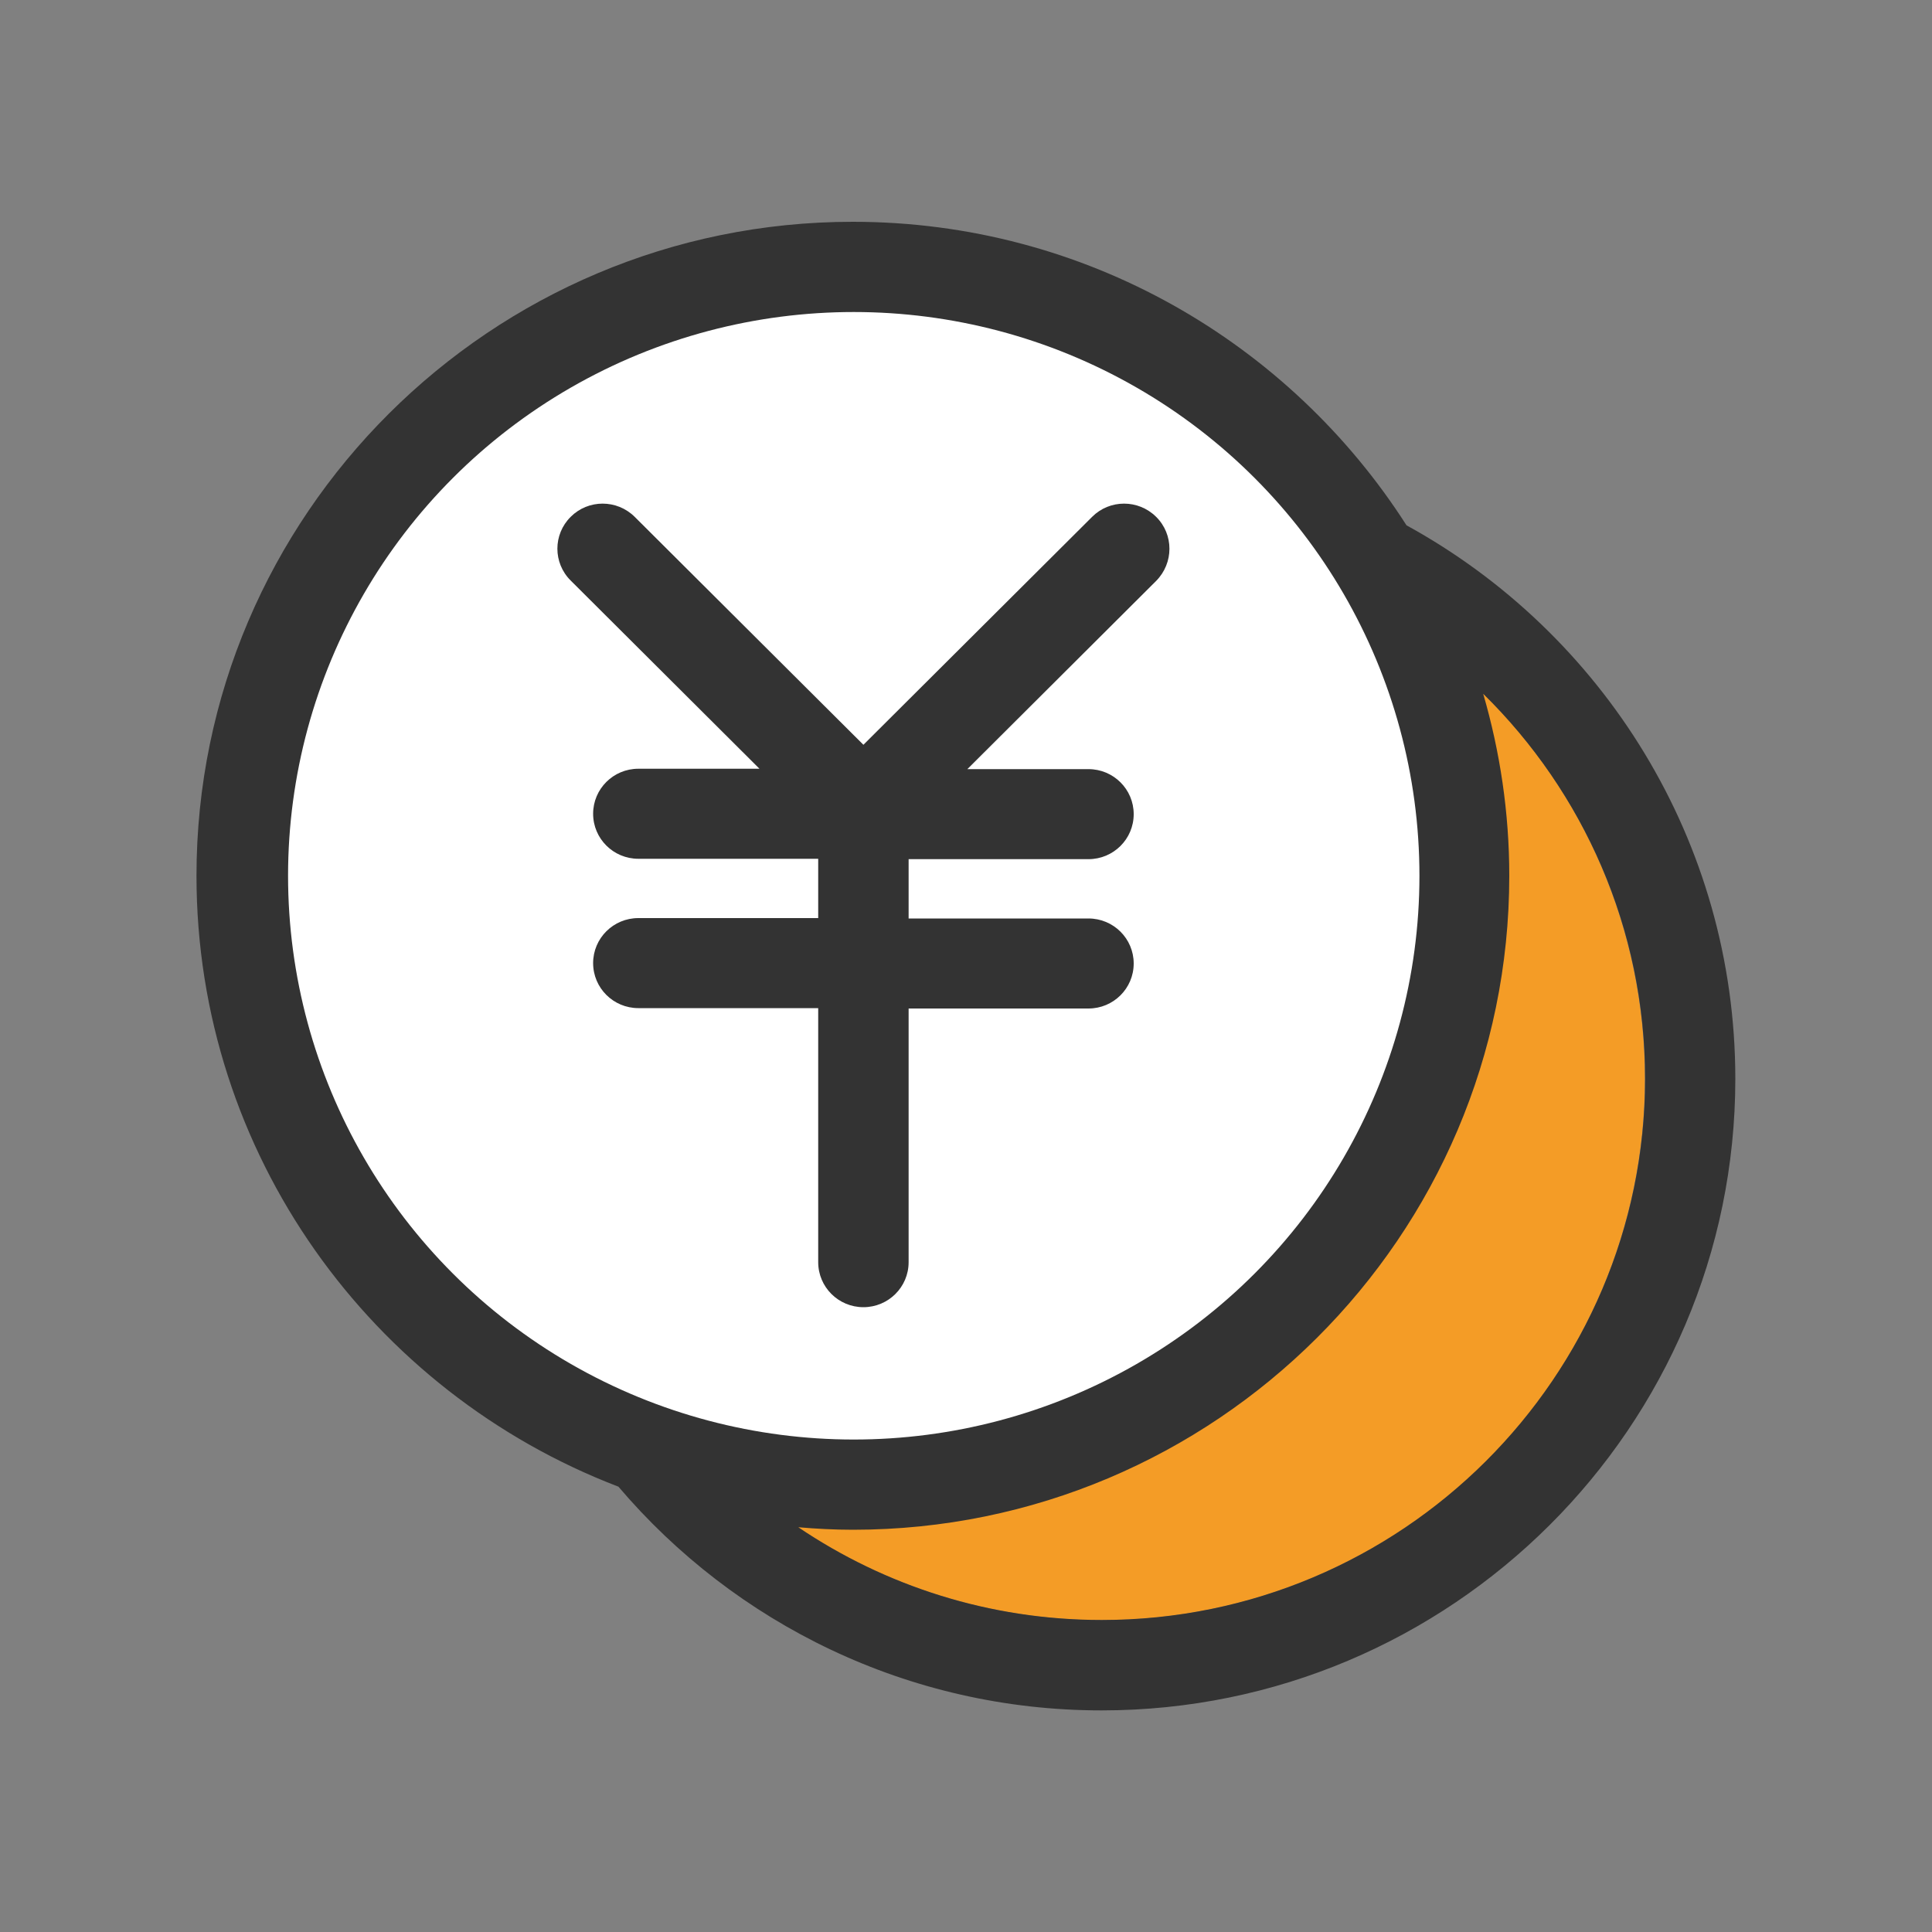
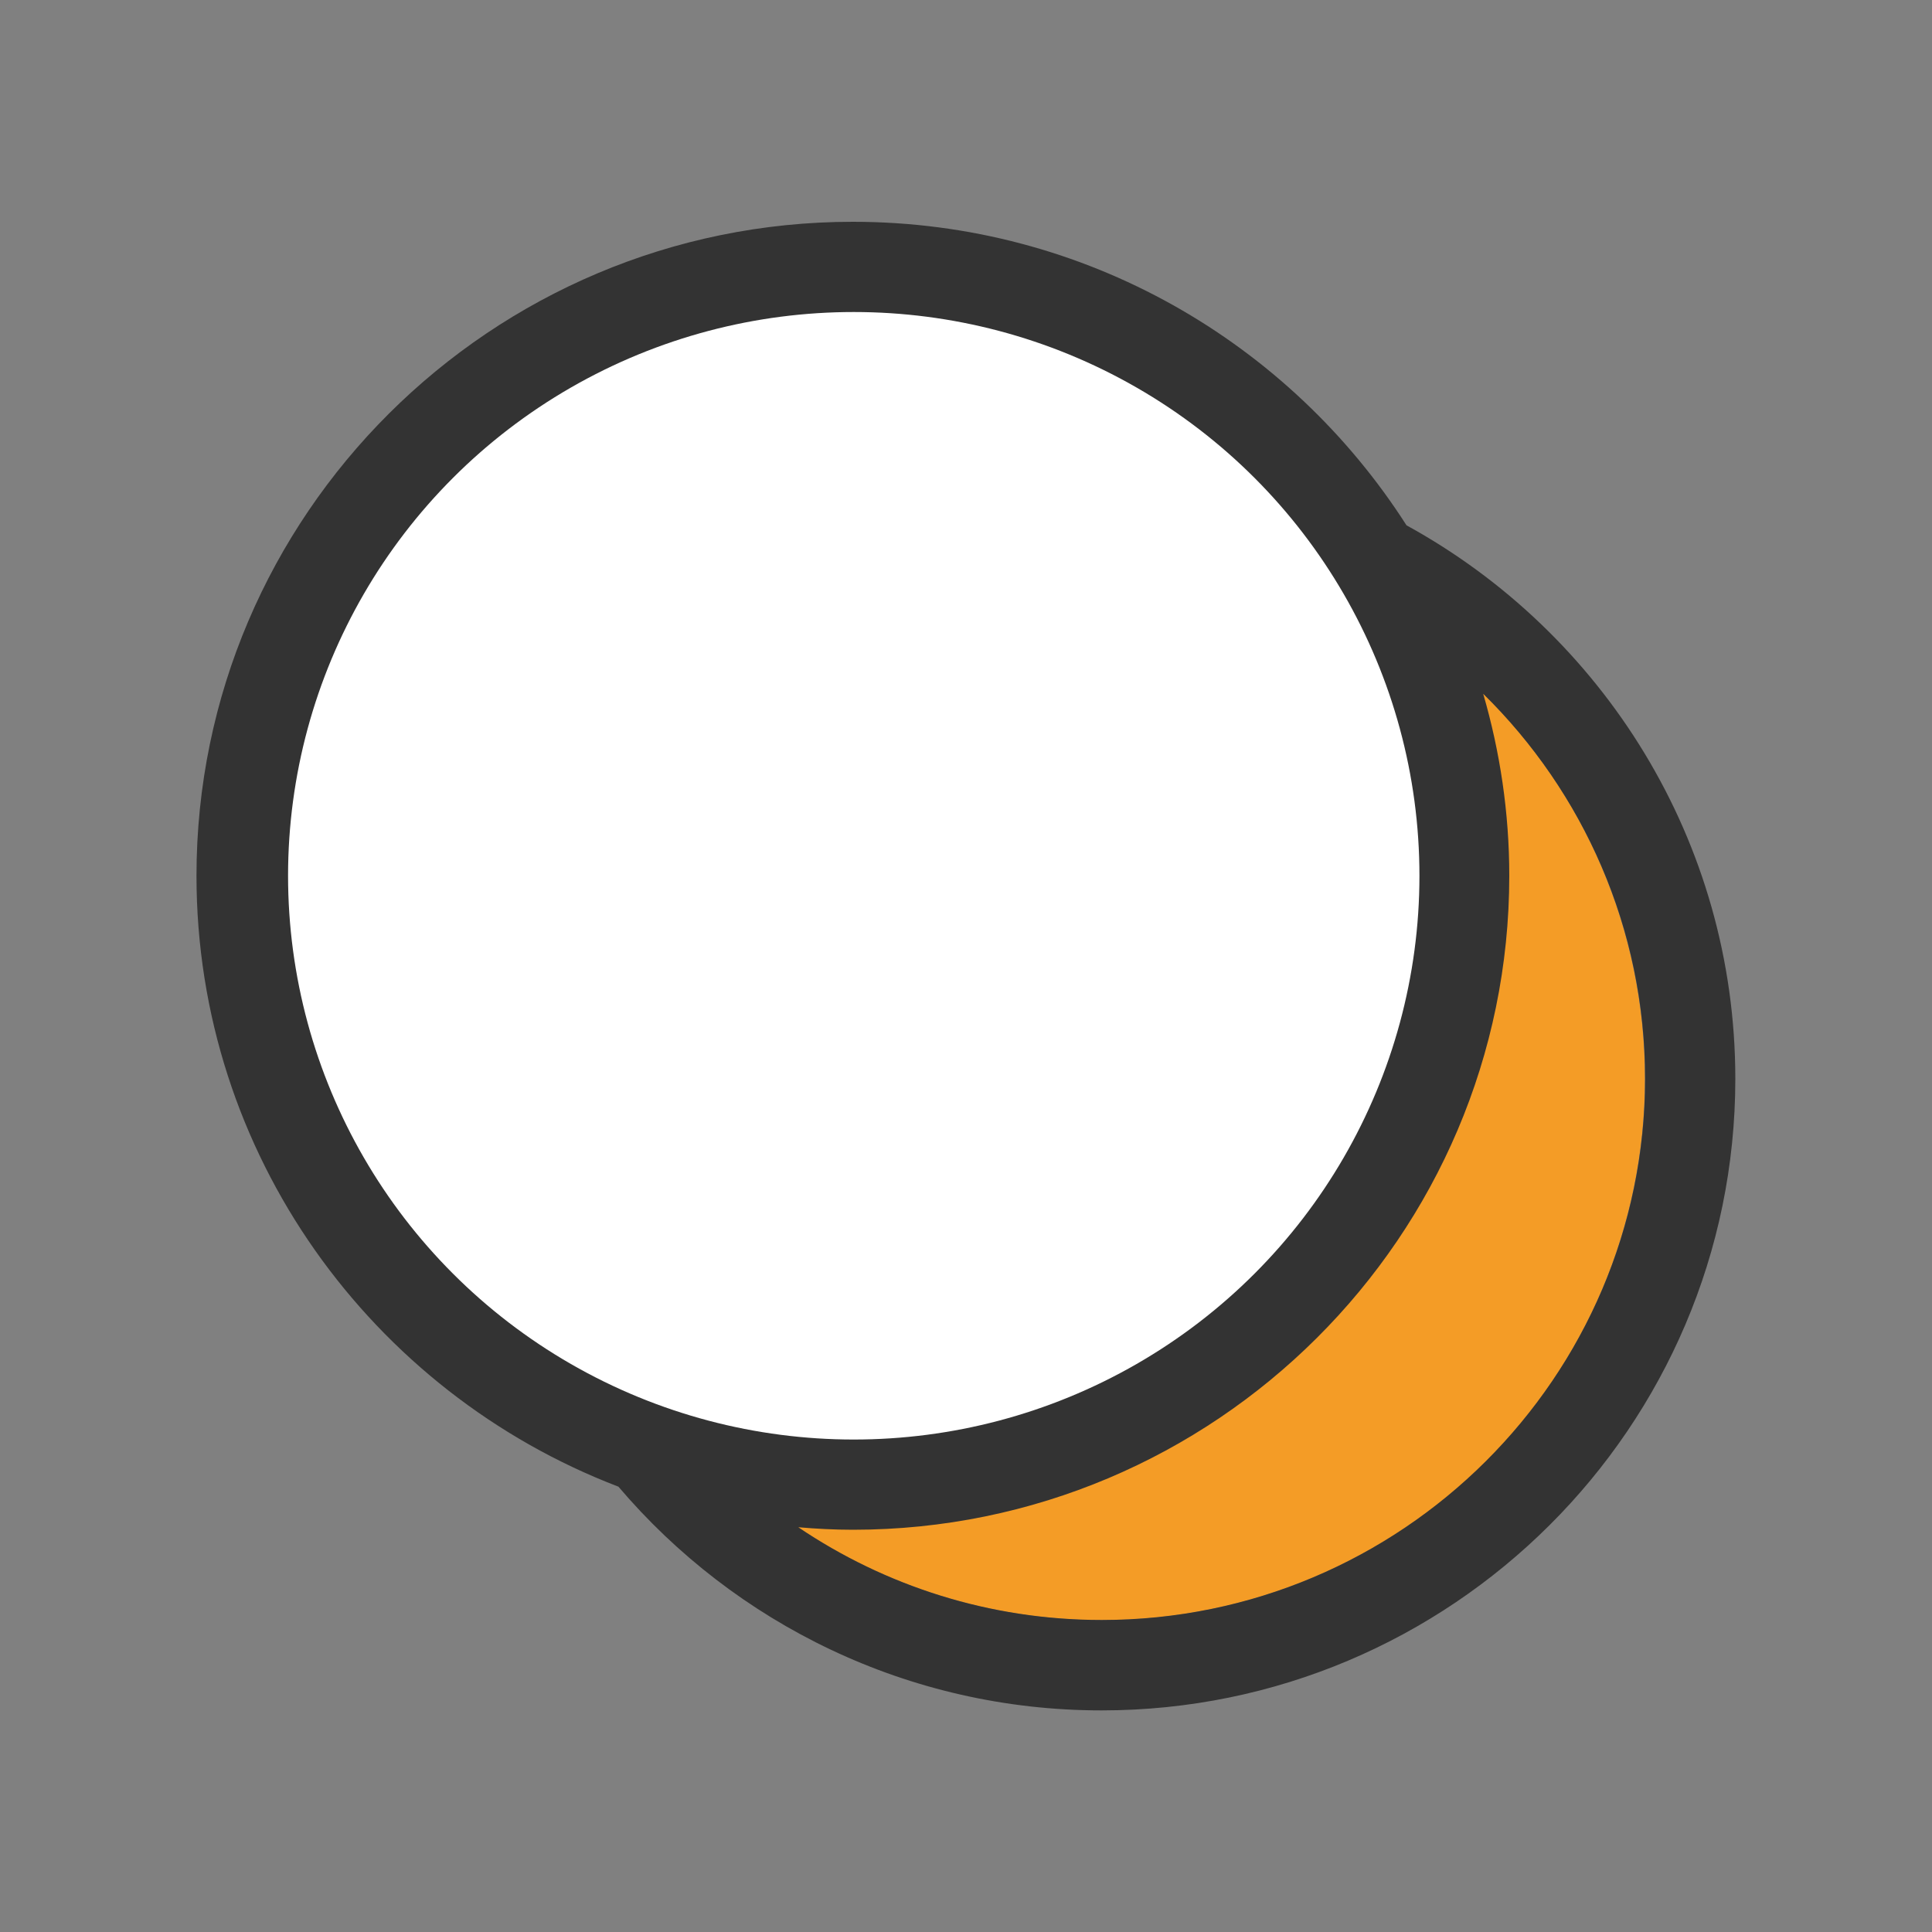
<svg xmlns="http://www.w3.org/2000/svg" viewBox="0 0 100 100">
  <rect x="0" y="0" width="100" height="100" fill="#808080" stroke="none" />
  <style>.base{fill:#333}</style>
  <ellipse cx="57.03" cy="55.84" rx="28.11" ry="28.02" fill="#f49c26" />
  <path class="base" d="M72.8 27.19c-6.04-9.44-16.62-15.71-28.66-15.71-18.73 0-33.97 15.19-33.97 33.85 0 14.41 9.08 26.74 21.84 31.62 6.02 7.08 15 11.58 25.01 11.58 18.08 0 32.8-14.66 32.8-32.69 0-12.33-6.88-23.09-17.02-28.65zM57.03 83.85c-5.82 0-11.22-1.77-15.71-4.8.93.08 1.88.13 2.83.13 18.73 0 33.97-15.19 33.97-33.85 0-3.27-.48-6.43-1.35-9.42 5.17 5.08 8.38 12.14 8.38 19.93-.01 15.45-12.62 28.01-28.12 28.01z" />
  <ellipse cx="44.19" cy="45.33" rx="29.28" ry="29.18" fill="#fff" />
-   <path class="base" d="M59.84 26.75c-.92-.91-2.4-.91-3.31 0l-11.84 11.8-11.84-11.8c-.92-.91-2.4-.91-3.31 0-.92.91-.92 2.39 0 3.3l9.77 9.74h-6.27c-1.29 0-2.34 1.04-2.34 2.33s1.05 2.33 2.34 2.33h9.31v3.07h-9.31c-1.29 0-2.34 1.04-2.34 2.33s1.05 2.33 2.34 2.33h9.31v13.15c0 1.29 1.05 2.33 2.34 2.33 1.29 0 2.34-1.04 2.34-2.33V52.2h9.31c1.29 0 2.34-1.04 2.34-2.33s-1.05-2.33-2.34-2.33h-9.31v-3.07h9.31c1.29 0 2.34-1.04 2.34-2.33s-1.05-2.33-2.34-2.33h-6.27l9.77-9.74c.92-.93.92-2.41 0-3.32z" />
</svg>